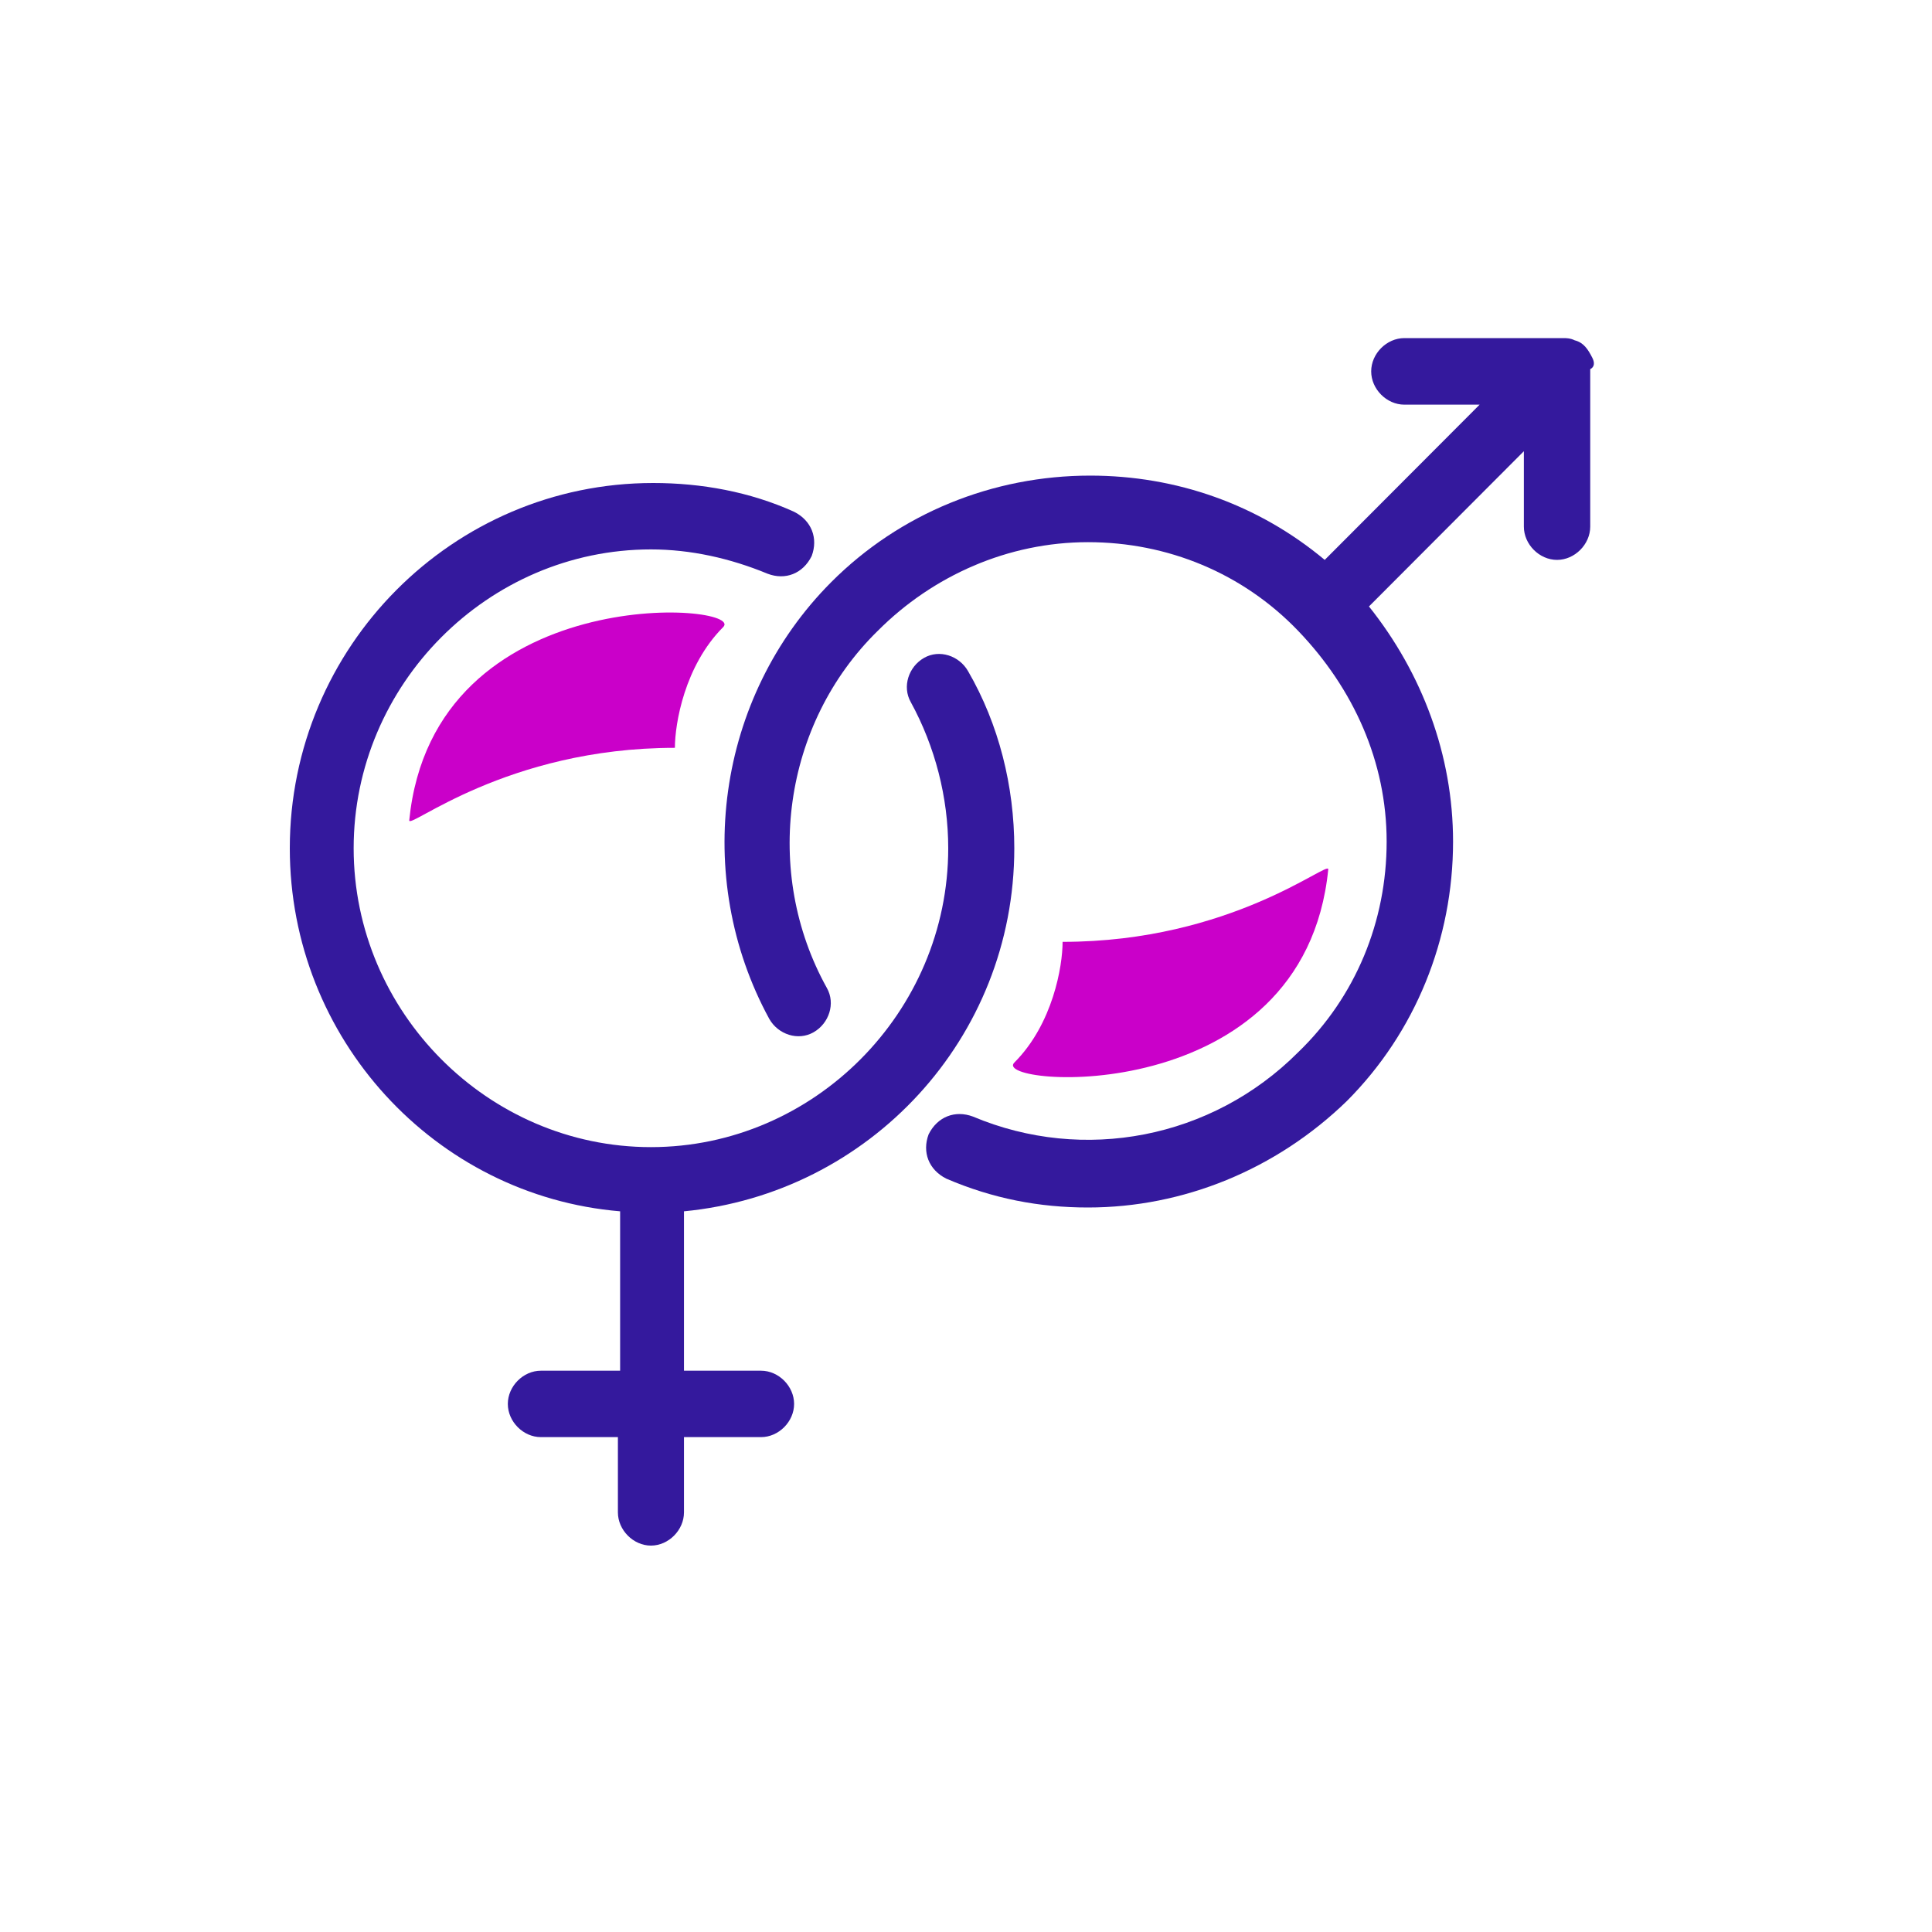
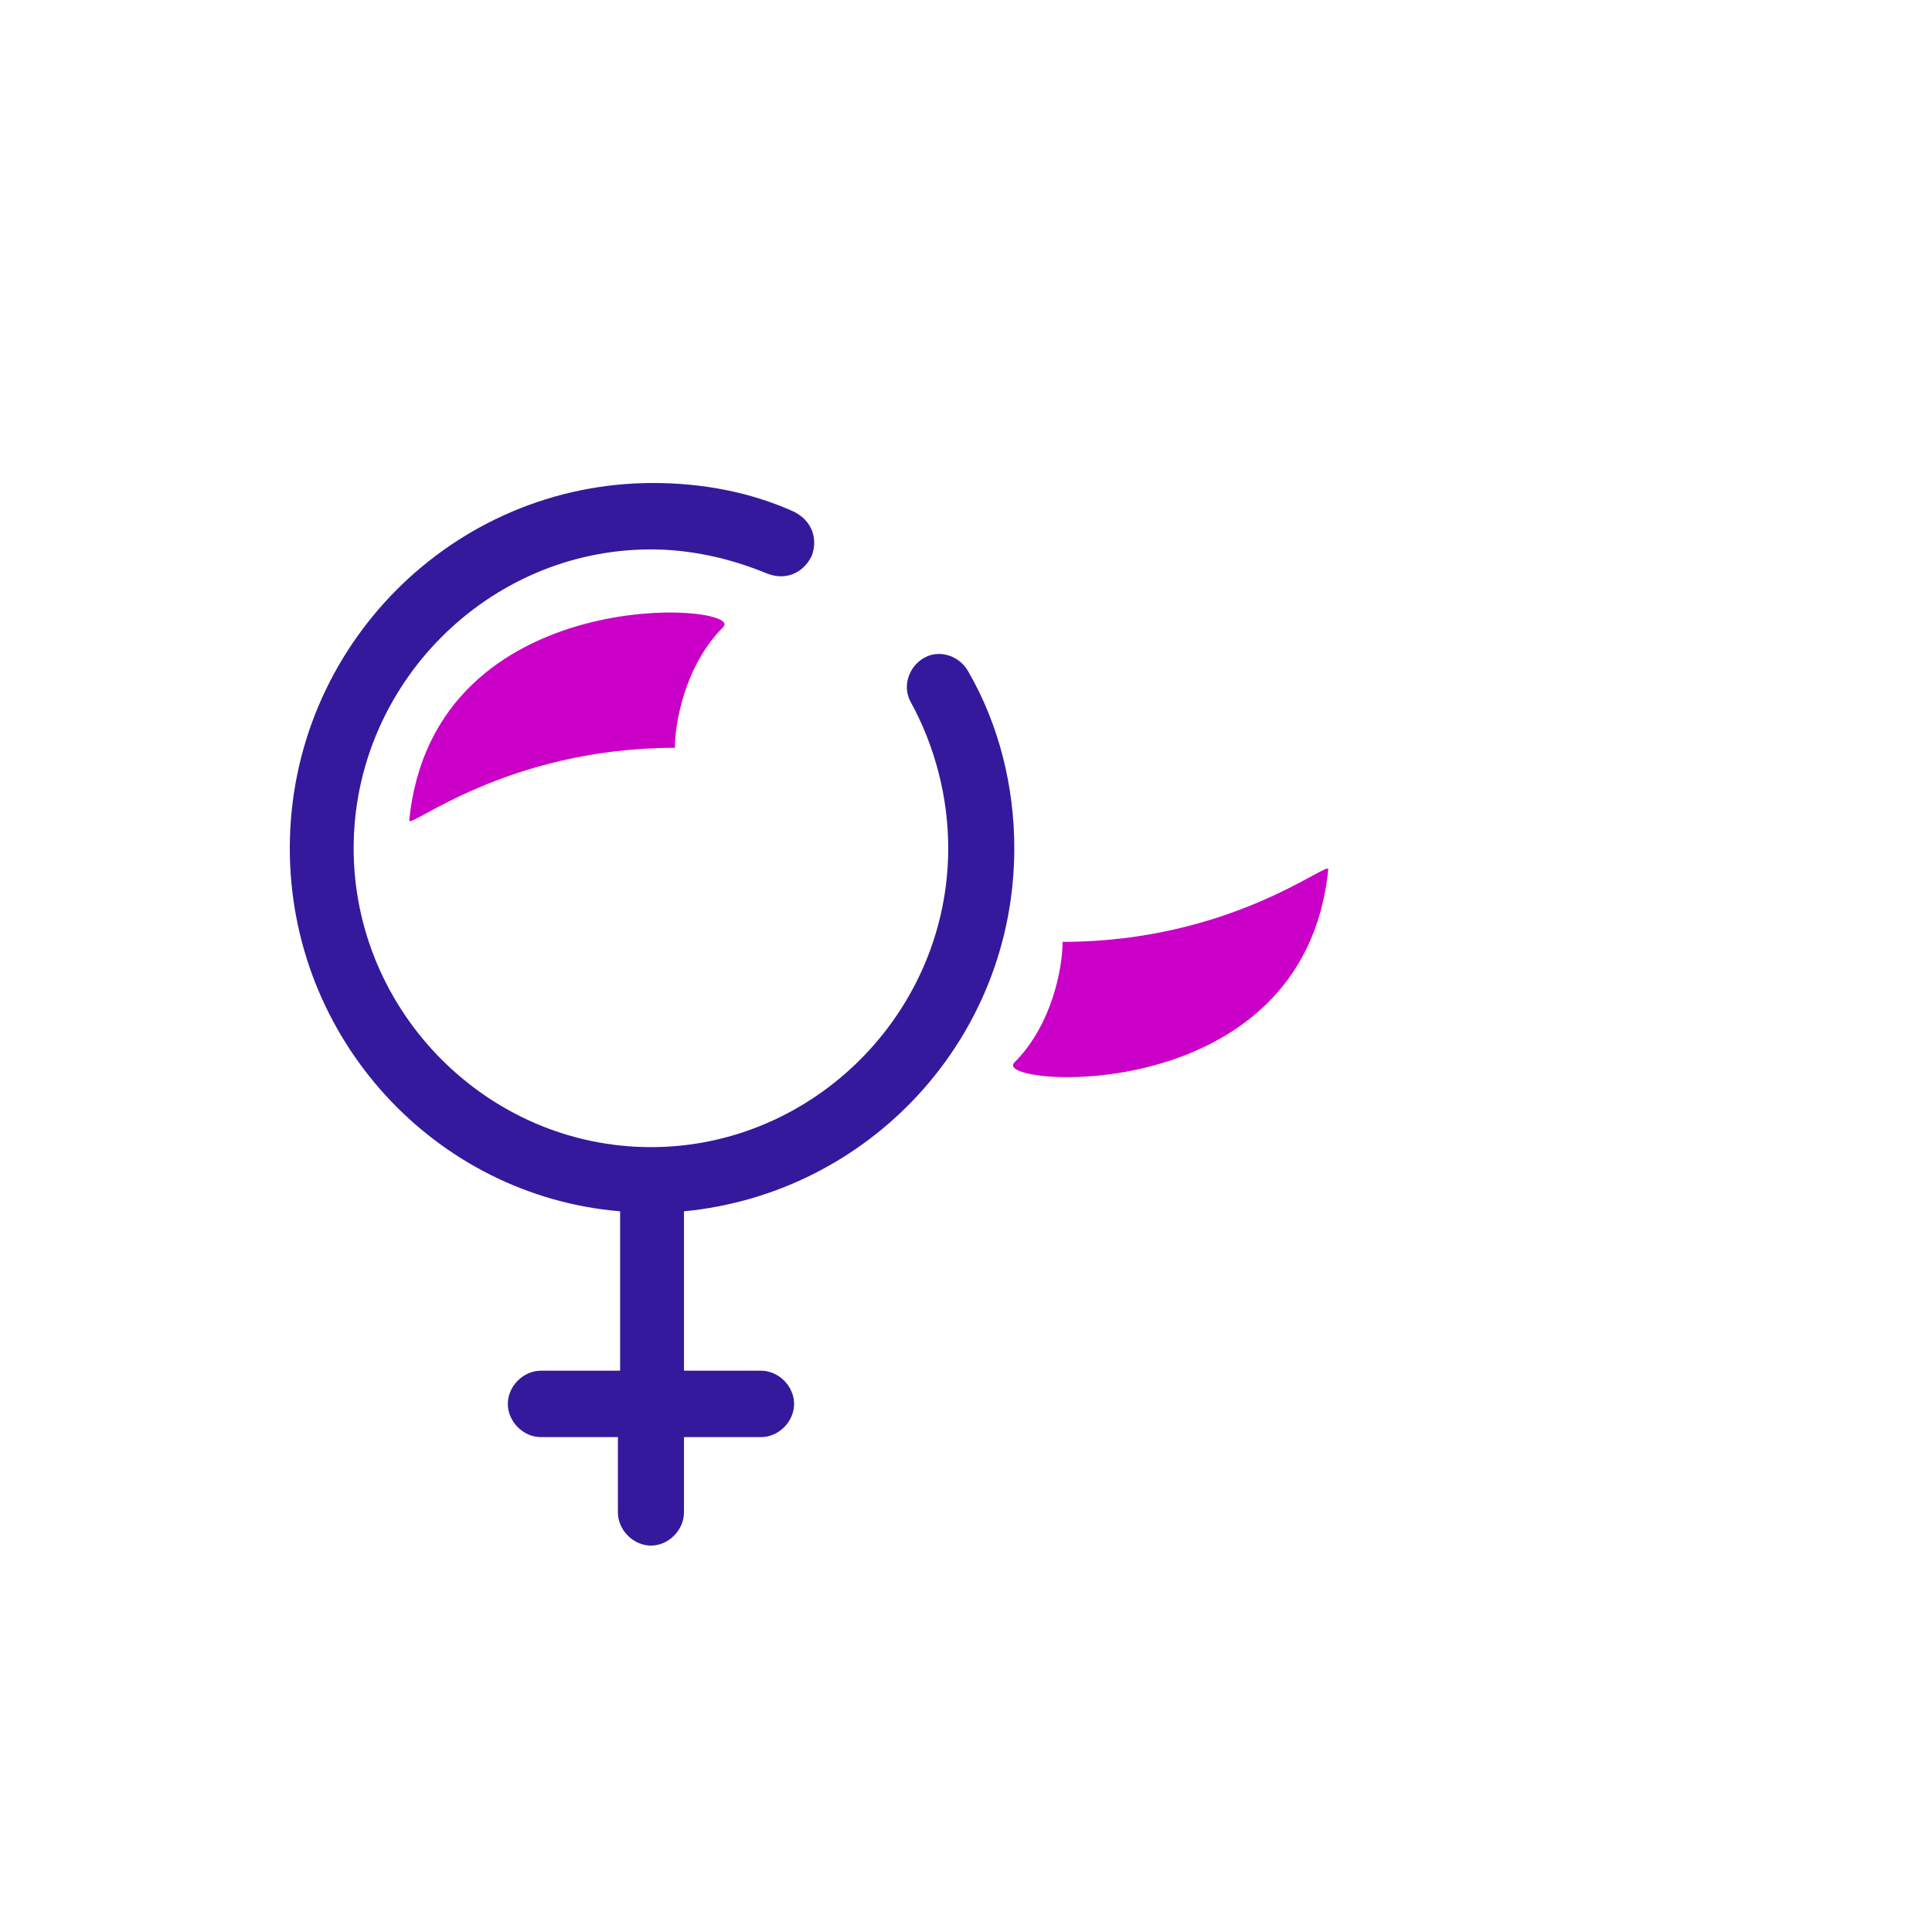
<svg xmlns="http://www.w3.org/2000/svg" width="40" height="40" viewBox="0 0 40 40" fill="none">
  <path d="M12.793 28.379H11.198C10.833 28.379 10.514 28.7 10.514 29.067C10.514 29.433 10.833 29.754 11.198 29.754H12.793V31.312C12.793 31.679 13.113 32 13.477 32C13.842 32 14.161 31.679 14.161 31.312V29.754H15.757C16.122 29.754 16.441 29.433 16.441 29.067C16.441 28.7 16.122 28.379 15.757 28.379H14.161V25.079C17.991 24.712 21 21.504 21 17.562C21 16.279 20.681 14.996 20.043 13.896C19.86 13.575 19.45 13.438 19.131 13.621C18.811 13.804 18.675 14.217 18.857 14.537C19.359 15.454 19.632 16.508 19.632 17.562C19.632 20.954 16.851 23.75 13.477 23.75C10.103 23.75 7.322 20.954 7.322 17.562C7.322 14.171 10.103 11.375 13.477 11.375C14.298 11.375 15.118 11.558 15.894 11.879C16.258 12.017 16.623 11.879 16.805 11.512C16.942 11.146 16.805 10.779 16.441 10.596C15.529 10.183 14.526 10 13.523 10C9.374 10 6 13.392 6 17.562C6 21.504 9.009 24.758 12.839 25.079V28.379H12.793Z" fill="#34199D" />
-   <path d="M32.97 7.413C32.878 7.23 32.787 7.092 32.603 7.046C32.512 7 32.42 7 32.374 7H29.076C28.709 7 28.389 7.321 28.389 7.689C28.389 8.056 28.709 8.378 29.076 8.378H30.634L27.427 11.592C26.052 10.444 24.357 9.847 22.571 9.847C20.555 9.847 18.631 10.628 17.211 12.051C14.829 14.439 14.325 18.158 15.928 21.097C16.111 21.418 16.524 21.556 16.844 21.372C17.165 21.189 17.302 20.776 17.119 20.454C15.791 18.066 16.203 14.99 18.173 13.061C19.318 11.913 20.876 11.225 22.525 11.225C24.174 11.225 25.732 11.867 26.877 13.061C28.022 14.255 28.709 15.77 28.709 17.424C28.709 19.076 28.068 20.638 26.877 21.786C25.09 23.576 22.433 24.082 20.143 23.117C19.776 22.98 19.41 23.117 19.226 23.485C19.089 23.852 19.226 24.219 19.593 24.403C20.555 24.816 21.517 25 22.525 25C24.495 25 26.419 24.219 27.885 22.796C29.305 21.372 30.084 19.444 30.084 17.424C30.084 15.633 29.442 13.934 28.343 12.556L31.55 9.342V10.903C31.55 11.27 31.87 11.592 32.237 11.592C32.603 11.592 32.924 11.27 32.924 10.903V7.643C33.016 7.597 33.016 7.505 32.97 7.413Z" fill="#34199D" />
  <path d="M21 22C21.8 21.2 22 20 22 19.5C25.5 19.5 27.52 17.795 27.5 18C27 23 20.5 22.5 21 22Z" fill="#CA00C9" />
  <path d="M14.973 12.983C14.173 13.783 13.973 14.983 13.973 15.483C10.473 15.483 8.452 17.188 8.473 16.983C8.973 11.983 15.473 12.483 14.973 12.983Z" fill="#CA00C9" />
</svg>